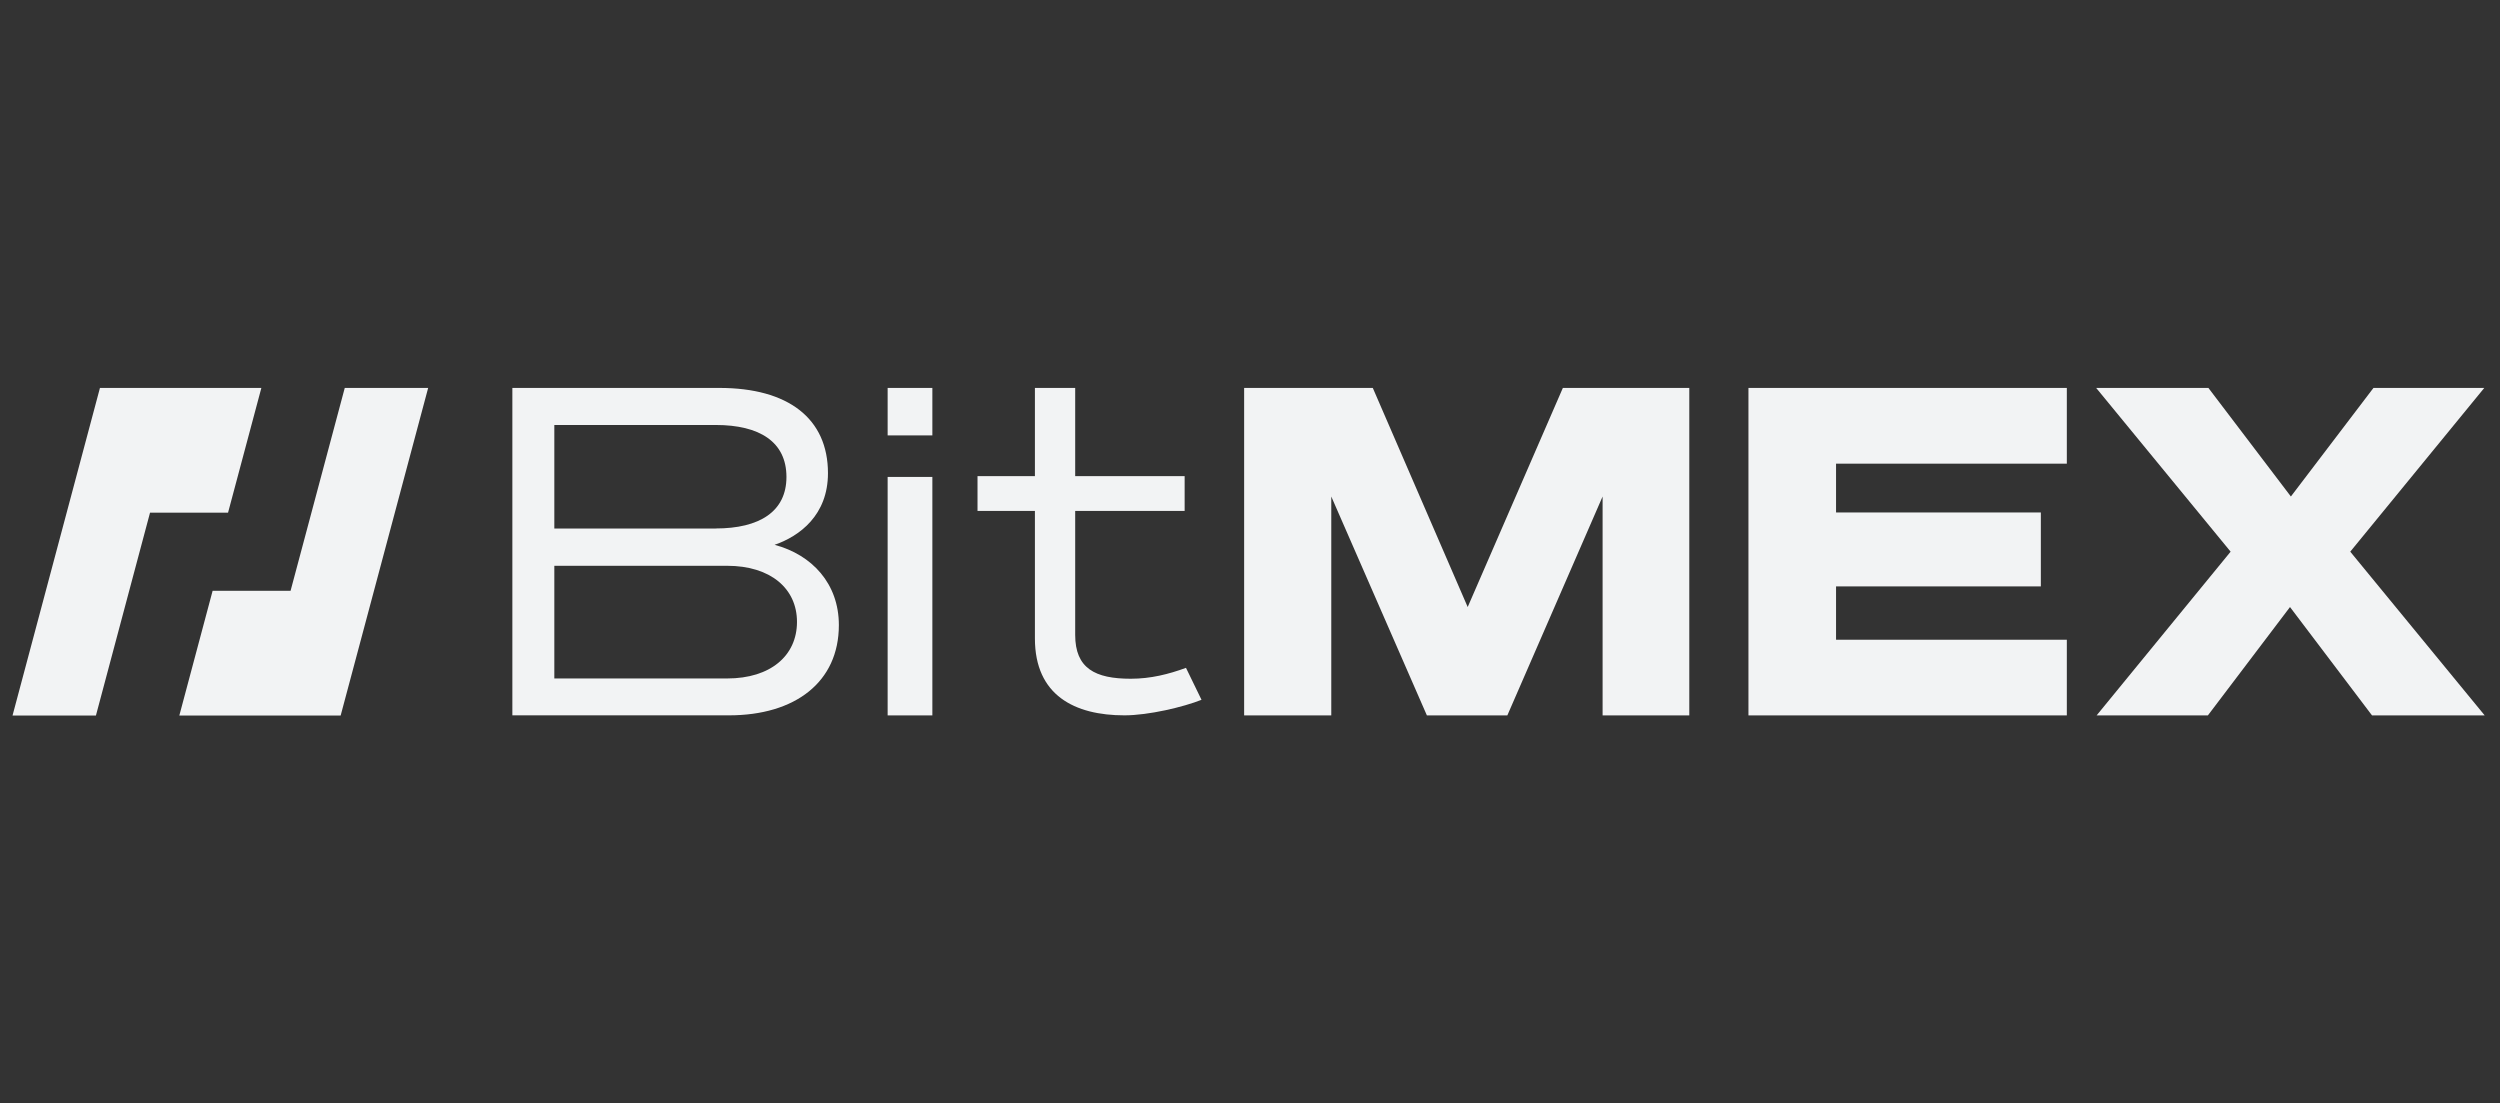
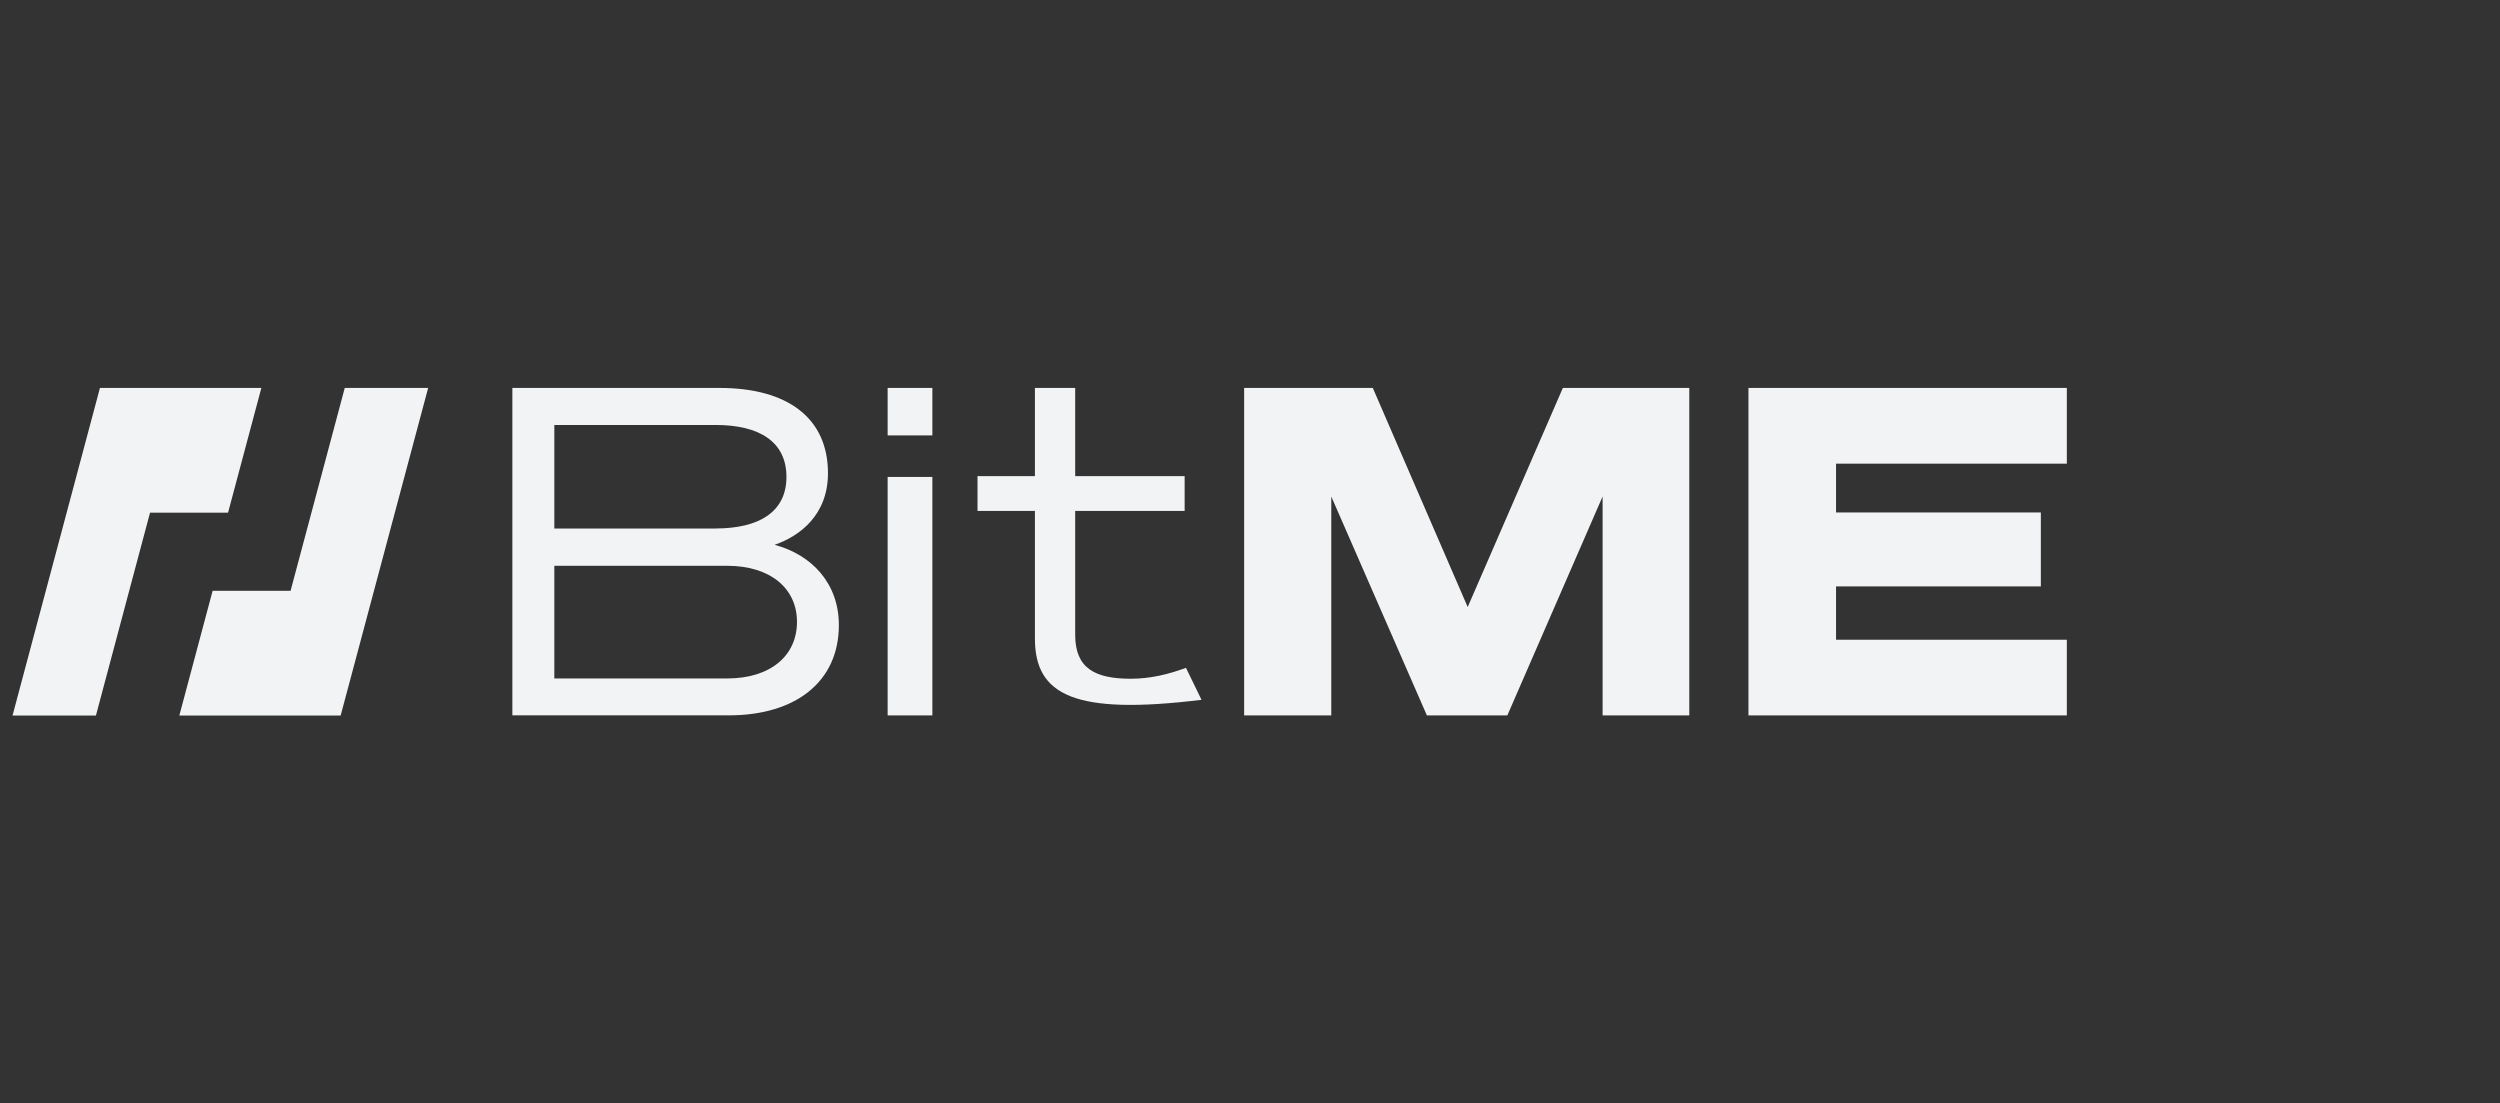
<svg xmlns="http://www.w3.org/2000/svg" width="145" height="64" viewBox="0 0 145 64" fill="none">
  <rect x="0" y="0" width="145" height="64" fill="#333333" stroke="none" />
  <g clip-path="url(#clip0_355_5322)">
    <path d="M5.797 22.5L0.727 41.5H5.564L8.702 29.734H13.227L15.159 22.5H5.797Z" fill="#F2F3F4" />
    <path d="M19.996 22.5L16.853 34.266H12.332L10.401 41.5H14.921H15.548H19.758L24.833 22.5H19.996Z" fill="#F2F3F4" />
    <path d="M32.151 39.351H42.176C44.688 39.351 46.225 38.03 46.225 36.068C46.225 34.136 44.693 32.816 42.176 32.816H32.151V39.351ZM41.513 30.651C44.05 30.651 45.614 29.672 45.614 27.663C45.614 25.628 44.056 24.649 41.513 24.649H32.151V30.656H41.513V30.651ZM29.717 22.5H41.725C45.718 22.5 48.022 24.271 48.022 27.445C48.022 29.879 46.381 31.096 44.926 31.599C47.095 32.179 48.654 33.846 48.654 36.254C48.654 39.563 46.117 41.49 42.279 41.49H29.717V22.5Z" fill="#F2F3F4" />
    <path d="M51.483 41.495H54.077V27.663H51.483V41.495ZM51.483 25.255H54.077V22.5H51.483V25.255Z" fill="#F2F3F4" />
-     <path d="M60.025 29.636H56.696V27.616H60.025V22.5H62.361V27.616H68.709V29.636H62.361V36.824C62.361 38.766 63.515 39.367 65.587 39.367C66.741 39.367 67.787 39.102 68.787 38.735L69.688 40.589C68.637 41.008 66.612 41.49 65.219 41.49C62.335 41.49 60.025 40.335 60.025 37.031V29.636Z" fill="#F2F3F4" />
+     <path d="M60.025 29.636H56.696V27.616H60.025V22.5H62.361V27.616H68.709V29.636H62.361V36.824C62.361 38.766 63.515 39.367 65.587 39.367C66.741 39.367 67.787 39.102 68.787 38.735L69.688 40.589C62.335 41.49 60.025 40.335 60.025 37.031V29.636Z" fill="#F2F3F4" />
    <path d="M90.646 22.5L85.126 35.208L79.622 22.5H72.16V41.495H77.214V28.797L82.76 41.495H87.425L92.951 28.797V41.495H97.979V22.5H90.646Z" fill="#F2F3F4" />
    <path d="M101.41 22.5V41.495H119.876V37.103H106.491V34.012H118.369V29.724H106.491V26.891H119.876V22.5H101.41Z" fill="#F2F3F4" />
-     <path d="M137.661 22.5L132.871 28.797L128.087 22.5H121.578L129.376 31.997L121.603 41.495H128.056L132.82 35.208L137.578 41.495H144.113L136.315 31.997L144.088 22.5H137.661Z" fill="#F2F3F4" />
  </g>
  <defs>
    <clipPath id="clip0_355_5322">
      <rect width="143.45" height="19" fill="white" transform="translate(0.727 22.5)" />
    </clipPath>
  </defs>
</svg>